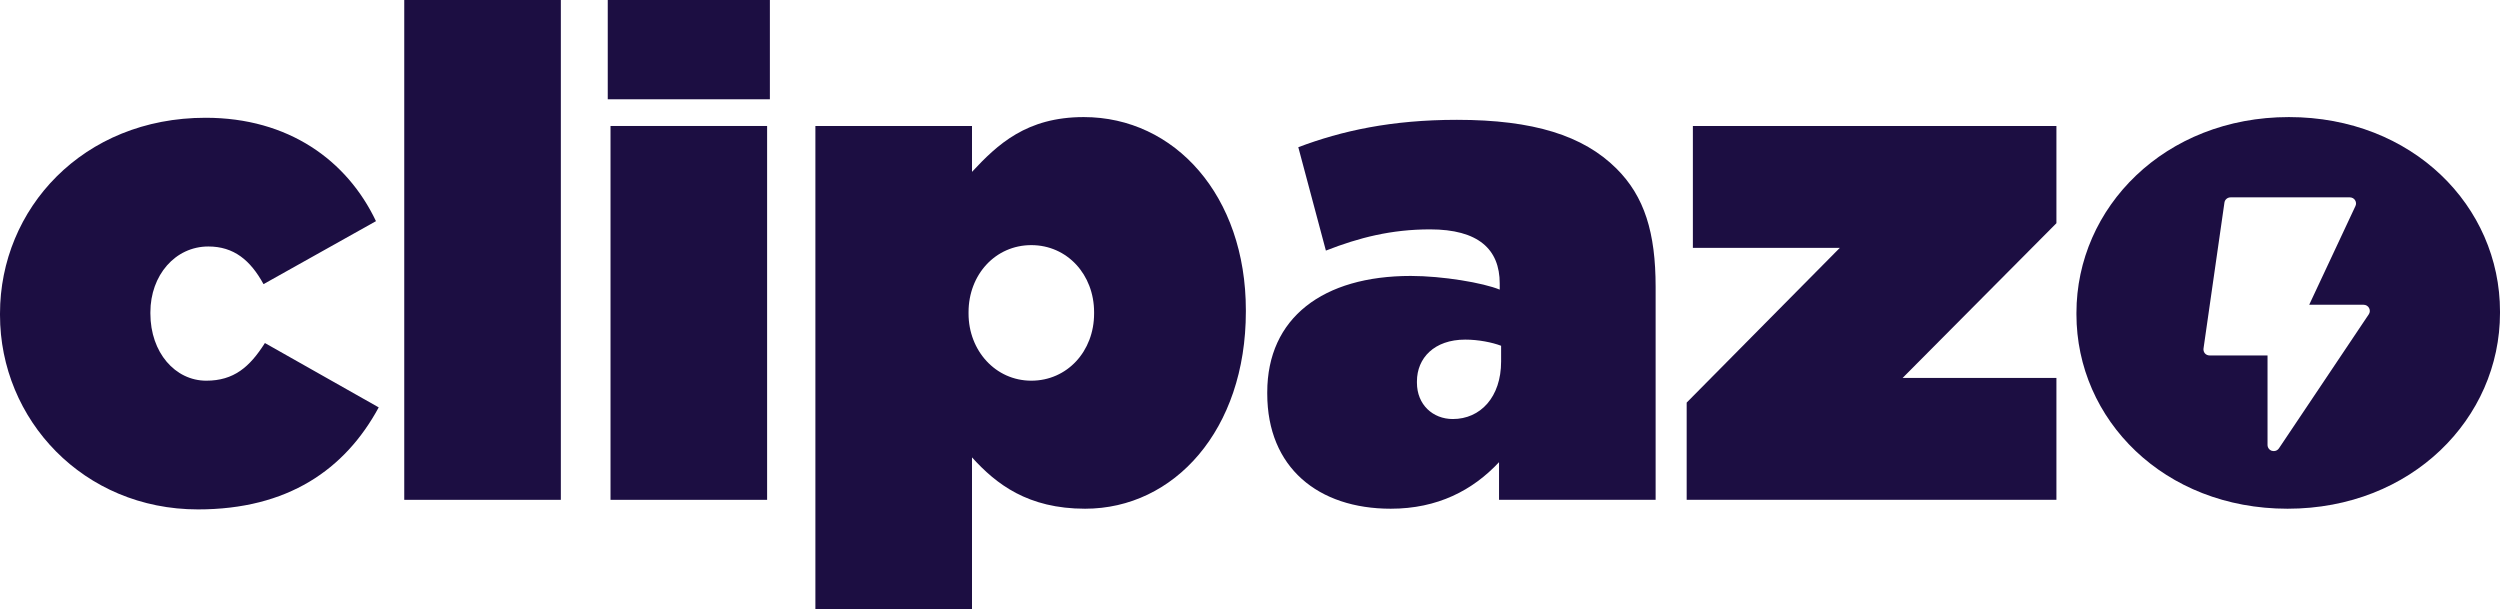
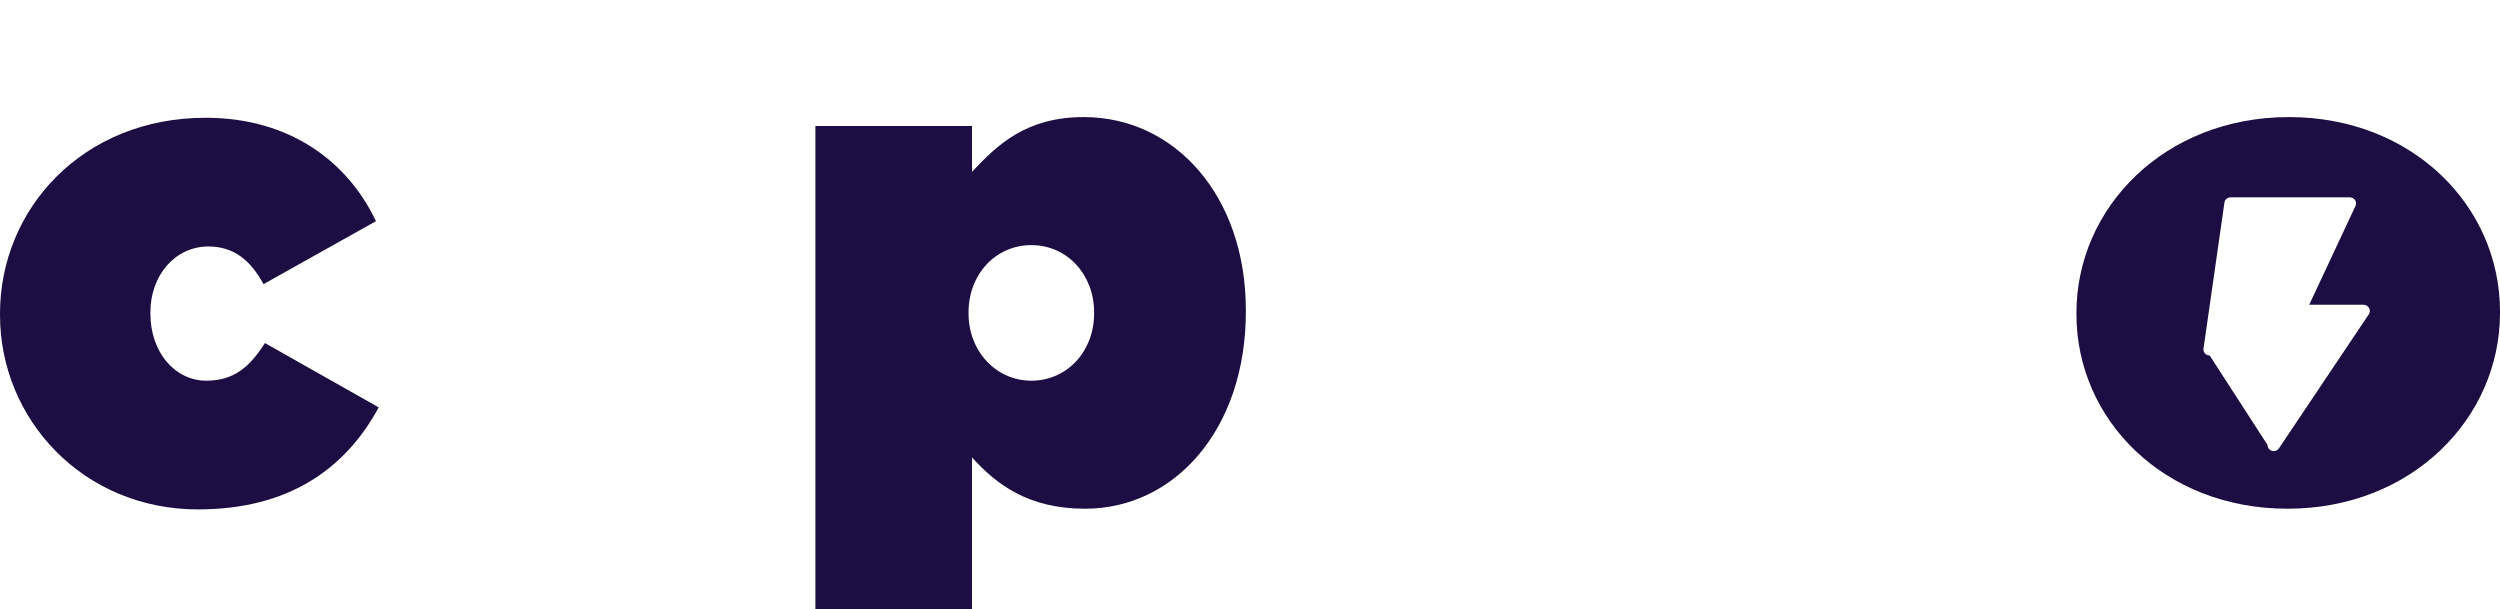
<svg xmlns="http://www.w3.org/2000/svg" width="160px" height="39px" viewBox="0 0 160 39" version="1.1">
  <title>clipazo (difference)</title>
  <g id="pedazos-web-MVP" stroke="none" stroke-width="1" fill="none" fill-rule="evenodd">
    <g id="wireframes-02-clipazo" transform="translate(-95, -66)" fill="#1C0E42" fill-rule="nonzero">
      <g id="HEADER-" transform="translate(55, 39)">
        <g id="clipazo-(difference)" transform="translate(40, 27)">
          <path d="M12.671,32.602 C18.411,32.602 22.075,30.061 24.238,26.073 L16.954,21.954 C15.982,23.488 14.967,24.364 13.201,24.364 C11.214,24.364 9.625,22.567 9.625,20.07 L9.625,19.982 C9.625,17.616 11.214,15.775 13.333,15.775 C14.967,15.775 16.026,16.652 16.865,18.185 L24.062,14.154 C22.208,10.254 18.455,7.537 13.157,7.537 C5.298,7.537 0,13.365 0,20.07 L0,20.157 C0,26.862 5.342,32.602 12.671,32.602 Z" id="Trazado" />
-           <polygon id="Trazado" points="25.872 31.989 35.894 31.989 35.894 0 25.872 0" />
-           <path d="M38.896,6.354 L49.272,6.354 L49.272,0 L38.896,0 L38.896,6.354 Z M39.073,31.989 L49.095,31.989 L49.095,8.063 L39.073,8.063 L39.073,31.989 Z" id="Forma" />
          <path d="M52.185,39 L62.208,39 L62.208,29.272 C63.753,30.981 65.784,32.558 69.448,32.558 C75.143,32.558 79.735,27.519 79.735,19.938 L79.735,19.851 C79.735,12.533 75.188,7.493 69.36,7.493 C65.695,7.493 63.841,9.246 62.208,10.999 L62.208,8.063 L52.185,8.063 L52.185,39 Z M66.004,24.364 C63.709,24.364 61.987,22.436 61.987,20.07 L61.987,19.982 C61.987,17.572 63.709,15.688 66.004,15.688 C68.3,15.688 70.022,17.572 70.022,19.982 L70.022,20.07 C70.022,22.48 68.3,24.364 66.004,24.364 Z" id="Forma" />
-           <path d="M89.007,32.558 C92.009,32.558 94.26,31.375 95.938,29.579 L95.938,31.989 L105.96,31.989 L105.96,18.361 C105.96,14.899 105.254,12.576 103.444,10.78 C101.325,8.676 98.146,7.669 93.245,7.669 C89.051,7.669 85.872,8.37 83.091,9.421 L84.857,16.038 C86.976,15.206 89.051,14.68 91.523,14.68 C94.614,14.68 95.982,15.951 95.982,18.142 L95.982,18.536 C94.923,18.098 92.318,17.66 90.287,17.66 C84.68,17.66 81.104,20.333 81.104,25.109 L81.104,25.197 C81.104,29.929 84.371,32.558 89.007,32.558 Z M92.98,26.818 C91.7,26.818 90.684,25.898 90.684,24.496 L90.684,24.408 C90.684,22.918 91.788,21.735 93.775,21.735 C94.614,21.735 95.497,21.91 96.071,22.129 L96.071,23.137 C96.071,25.416 94.746,26.818 92.98,26.818 Z" id="Forma" />
-           <polygon id="Trazado" points="107.947 31.989 131.611 31.989 131.611 24.189 121.766 24.189 131.611 14.285 131.611 8.063 108.344 8.063 108.344 15.863 117.748 15.863 107.947 25.766" />
-           <path d="M146.49,7.493 C154.393,7.493 160,13.19 160,19.938 L160,20.026 C160,26.774 154.349,32.558 146.402,32.558 C138.499,32.558 132.892,26.862 132.892,20.113 L132.892,20.026 C132.892,13.278 138.543,7.493 146.49,7.493 Z M150.388,12.631 L142.757,12.631 C142.56,12.631 142.39,12.772 142.364,12.965 L141.025,22.304 C141.009,22.414 141.041,22.529 141.115,22.618 C141.189,22.702 141.301,22.749 141.418,22.749 L145.122,22.749 L145.122,28.477 C145.122,28.65 145.239,28.807 145.403,28.854 C145.44,28.865 145.483,28.87 145.52,28.87 C145.653,28.87 145.775,28.807 145.85,28.697 L151.605,20.112 C151.684,19.992 151.69,19.84 151.621,19.714 C151.551,19.583 151.419,19.505 151.27,19.505 L147.789,19.505 L150.749,13.185 C150.807,13.065 150.797,12.924 150.722,12.808 C150.653,12.699 150.526,12.631 150.388,12.631 Z" id="Forma-combinada" />
+           <path d="M146.49,7.493 C154.393,7.493 160,13.19 160,19.938 L160,20.026 C160,26.774 154.349,32.558 146.402,32.558 C138.499,32.558 132.892,26.862 132.892,20.113 L132.892,20.026 C132.892,13.278 138.543,7.493 146.49,7.493 Z M150.388,12.631 L142.757,12.631 C142.56,12.631 142.39,12.772 142.364,12.965 L141.025,22.304 C141.009,22.414 141.041,22.529 141.115,22.618 C141.189,22.702 141.301,22.749 141.418,22.749 L145.122,28.477 C145.122,28.65 145.239,28.807 145.403,28.854 C145.44,28.865 145.483,28.87 145.52,28.87 C145.653,28.87 145.775,28.807 145.85,28.697 L151.605,20.112 C151.684,19.992 151.69,19.84 151.621,19.714 C151.551,19.583 151.419,19.505 151.27,19.505 L147.789,19.505 L150.749,13.185 C150.807,13.065 150.797,12.924 150.722,12.808 C150.653,12.699 150.526,12.631 150.388,12.631 Z" id="Forma-combinada" />
        </g>
      </g>
    </g>
  </g>
</svg>